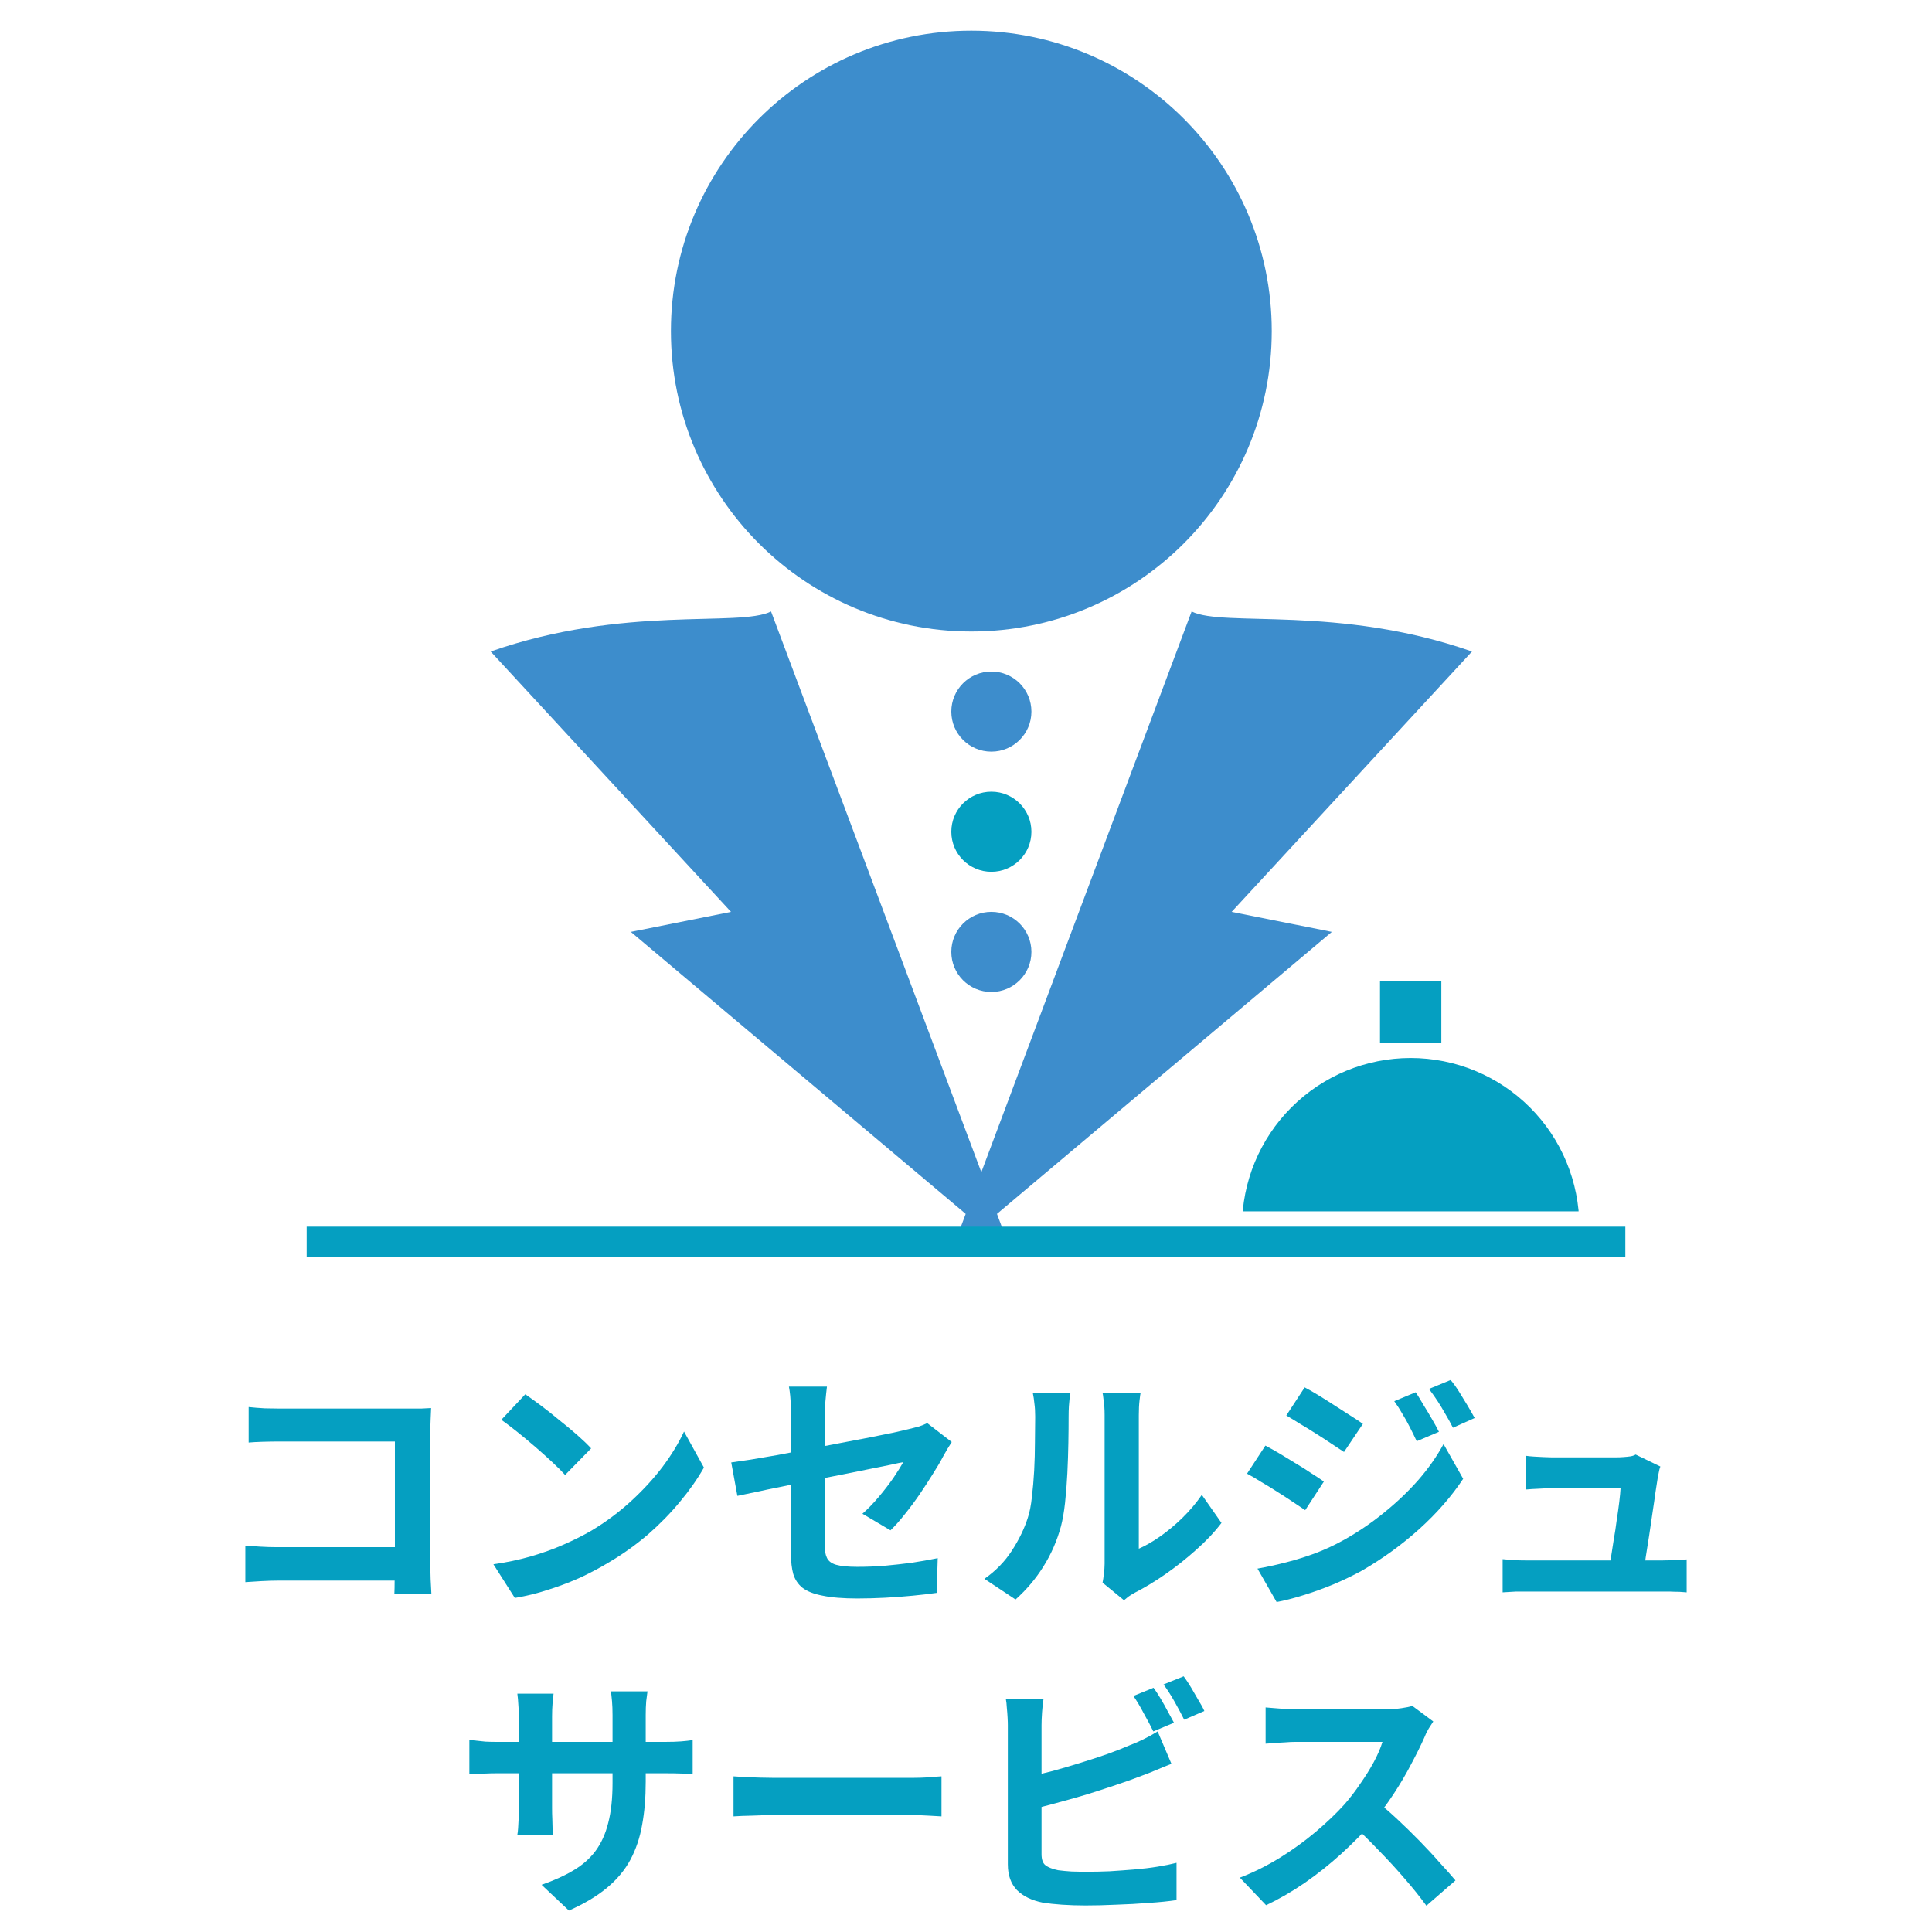
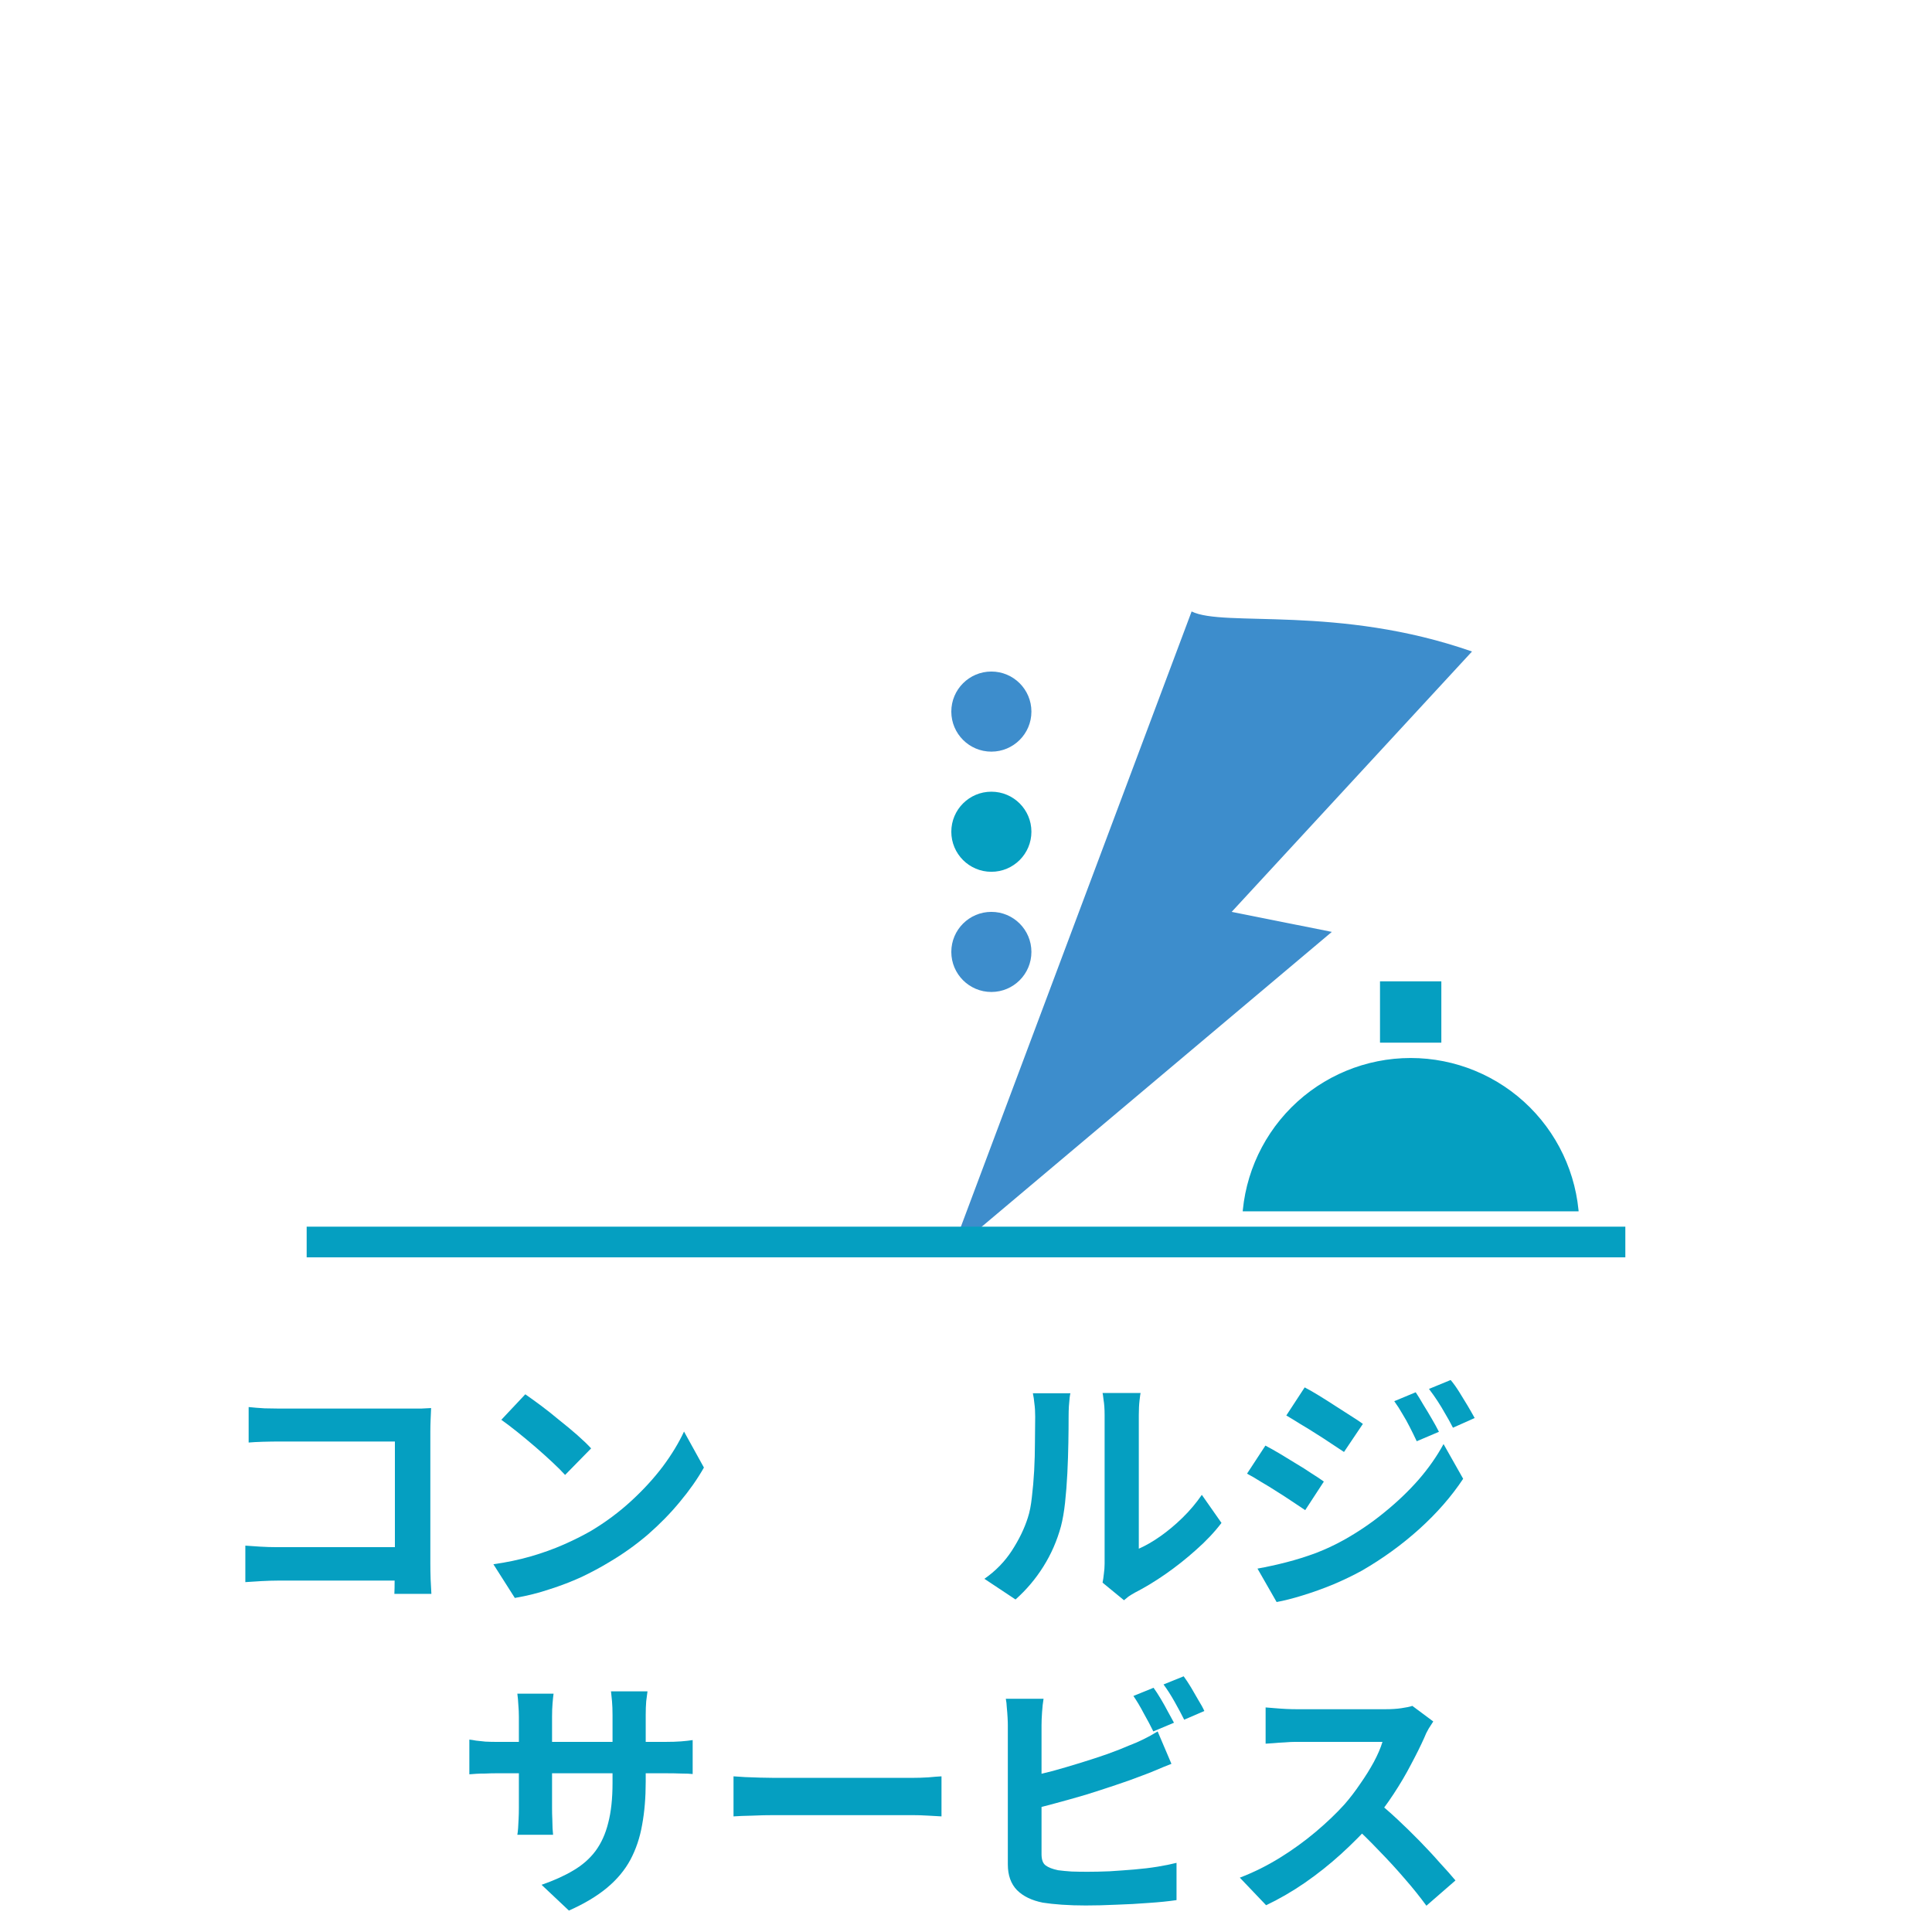
<svg xmlns="http://www.w3.org/2000/svg" width="63" height="63" viewBox="0 0 63 63" fill="none">
  <rect width="63" height="63" fill="white" />
-   <circle cx="31.674" cy="10.796" r="8.296" fill="#3D8DCC" stroke="#3D8DCC" stroke-width="3" />
-   <path d="M16 21.245C20.354 19.721 24.098 20.461 25.143 19.939L32.98 40.837L20.571 30.388L23.837 29.735L16 21.245Z" fill="#3D8DCC" />
  <path d="M48 21.245C43.646 19.721 39.902 20.461 38.857 19.939L31.02 40.837L43.429 30.388L40.163 29.735L48 21.245Z" fill="#3D8DCC" />
  <circle cx="32.327" cy="31.041" r="1.306" fill="#3D8DCC" />
  <circle cx="32.327" cy="23.204" r="1.306" fill="#3D8DCC" />
  <circle cx="32.327" cy="27.122" r="1.306" fill="#059FC1" />
  <path d="M52 40C52 38.409 51.368 36.883 50.243 35.757C49.117 34.632 47.591 34 46 34C44.409 34 42.883 34.632 41.757 35.757C40.632 36.883 40 38.409 40 40L46 40H52Z" fill="#059FC1" stroke="white" />
  <line x1="10" y1="40.5" x2="53" y2="40.5" stroke="#059FC1" />
  <rect x="45" y="32" width="2" height="2" fill="#059FC1" />
  <path d="M46.737 56.135C46.704 56.185 46.654 56.262 46.587 56.368C46.526 56.473 46.479 56.57 46.446 56.659C46.33 56.92 46.185 57.211 46.013 57.533C45.847 57.855 45.655 58.179 45.439 58.507C45.228 58.828 45.004 59.131 44.765 59.414C44.454 59.763 44.11 60.11 43.733 60.454C43.361 60.792 42.967 61.106 42.551 61.394C42.141 61.677 41.719 61.921 41.286 62.127L40.429 61.228C40.879 61.056 41.314 60.84 41.736 60.579C42.157 60.318 42.548 60.035 42.909 59.73C43.27 59.425 43.58 59.128 43.841 58.839C44.024 58.629 44.196 58.404 44.357 58.165C44.524 57.927 44.671 57.691 44.798 57.458C44.926 57.219 45.02 57 45.081 56.8C45.026 56.8 44.926 56.8 44.782 56.8C44.637 56.8 44.468 56.8 44.274 56.8C44.085 56.8 43.886 56.8 43.675 56.8C43.464 56.8 43.261 56.8 43.067 56.8C42.879 56.8 42.712 56.8 42.568 56.8C42.424 56.8 42.321 56.8 42.26 56.8C42.144 56.8 42.022 56.806 41.894 56.817C41.766 56.823 41.644 56.831 41.528 56.842C41.417 56.848 41.331 56.853 41.27 56.859V55.677C41.353 55.683 41.456 55.691 41.578 55.702C41.7 55.713 41.822 55.721 41.944 55.727C42.071 55.733 42.177 55.735 42.26 55.735C42.332 55.735 42.446 55.735 42.601 55.735C42.757 55.735 42.934 55.735 43.134 55.735C43.334 55.735 43.539 55.735 43.75 55.735C43.966 55.735 44.171 55.735 44.365 55.735C44.565 55.735 44.737 55.735 44.881 55.735C45.026 55.735 45.131 55.735 45.198 55.735C45.381 55.735 45.547 55.724 45.697 55.702C45.852 55.68 45.972 55.655 46.055 55.627L46.737 56.135ZM44.873 58.723C45.09 58.895 45.32 59.095 45.564 59.322C45.808 59.55 46.049 59.785 46.288 60.029C46.526 60.274 46.746 60.509 46.945 60.737C47.151 60.959 47.323 61.153 47.461 61.319L46.513 62.143C46.307 61.86 46.072 61.566 45.805 61.261C45.544 60.956 45.267 60.654 44.973 60.354C44.684 60.049 44.391 59.76 44.091 59.489L44.873 58.723Z" fill="#059FC1" />
  <path d="M37.616 55.036C37.688 55.136 37.766 55.255 37.849 55.394C37.932 55.533 38.01 55.672 38.082 55.81C38.16 55.949 38.227 56.071 38.282 56.176L37.608 56.459C37.525 56.287 37.422 56.093 37.3 55.877C37.184 55.655 37.07 55.464 36.959 55.303L37.616 55.036ZM38.598 54.662C38.676 54.767 38.756 54.889 38.84 55.028C38.923 55.167 39.003 55.305 39.081 55.444C39.164 55.577 39.228 55.694 39.272 55.794L38.615 56.077C38.526 55.899 38.421 55.702 38.299 55.486C38.177 55.269 38.057 55.083 37.941 54.928L38.598 54.662ZM34.029 55.394C34.007 55.522 33.991 55.669 33.98 55.835C33.968 56.002 33.963 56.143 33.963 56.26C33.963 56.343 33.963 56.49 33.963 56.701C33.963 56.906 33.963 57.15 33.963 57.433C33.963 57.716 33.963 58.013 33.963 58.324C33.963 58.629 33.963 58.925 33.963 59.214C33.963 59.497 33.963 59.749 33.963 59.971C33.963 60.193 33.963 60.357 33.963 60.462C33.963 60.64 34.007 60.762 34.096 60.828C34.185 60.895 34.321 60.948 34.504 60.986C34.632 61.003 34.779 61.017 34.945 61.028C35.111 61.034 35.286 61.036 35.469 61.036C35.686 61.036 35.924 61.031 36.185 61.02C36.451 61.003 36.718 60.984 36.984 60.962C37.256 60.939 37.511 60.909 37.749 60.87C37.988 60.831 38.193 60.789 38.365 60.745V61.96C38.105 61.999 37.802 62.029 37.458 62.052C37.114 62.079 36.762 62.099 36.401 62.11C36.046 62.127 35.713 62.135 35.403 62.135C35.131 62.135 34.873 62.127 34.629 62.11C34.39 62.093 34.182 62.071 34.005 62.043C33.644 61.971 33.364 61.835 33.164 61.636C32.964 61.43 32.864 61.15 32.864 60.795C32.864 60.634 32.864 60.426 32.864 60.171C32.864 59.91 32.864 59.624 32.864 59.314C32.864 58.998 32.864 58.681 32.864 58.365C32.864 58.043 32.864 57.741 32.864 57.458C32.864 57.169 32.864 56.92 32.864 56.709C32.864 56.498 32.864 56.348 32.864 56.26C32.864 56.199 32.862 56.115 32.856 56.01C32.851 55.904 32.842 55.796 32.831 55.685C32.826 55.574 32.815 55.477 32.798 55.394H34.029ZM33.48 57.949C33.747 57.894 34.029 57.827 34.329 57.749C34.629 57.666 34.931 57.577 35.236 57.483C35.541 57.389 35.83 57.294 36.102 57.2C36.379 57.1 36.626 57.003 36.842 56.909C36.992 56.853 37.139 56.789 37.283 56.717C37.433 56.645 37.589 56.559 37.749 56.459L38.199 57.516C38.038 57.577 37.869 57.647 37.691 57.724C37.519 57.796 37.364 57.857 37.225 57.907C36.981 58.002 36.701 58.102 36.385 58.207C36.074 58.312 35.749 58.418 35.411 58.523C35.072 58.623 34.737 58.717 34.404 58.806C34.077 58.895 33.772 58.973 33.489 59.039L33.48 57.949Z" fill="#059FC1" />
  <path d="M23.919 57.924C24.018 57.929 24.146 57.938 24.301 57.949C24.457 57.955 24.617 57.96 24.784 57.966C24.956 57.971 25.114 57.974 25.258 57.974C25.397 57.974 25.569 57.974 25.774 57.974C25.98 57.974 26.201 57.974 26.44 57.974C26.684 57.974 26.934 57.974 27.189 57.974C27.45 57.974 27.708 57.974 27.963 57.974C28.218 57.974 28.459 57.974 28.687 57.974C28.914 57.974 29.117 57.974 29.294 57.974C29.477 57.974 29.622 57.974 29.727 57.974C29.921 57.974 30.104 57.968 30.276 57.957C30.448 57.941 30.59 57.929 30.701 57.924V59.23C30.607 59.225 30.465 59.217 30.276 59.206C30.088 59.194 29.905 59.189 29.727 59.189C29.622 59.189 29.477 59.189 29.294 59.189C29.111 59.189 28.906 59.189 28.679 59.189C28.451 59.189 28.21 59.189 27.955 59.189C27.705 59.189 27.45 59.189 27.189 59.189C26.928 59.189 26.676 59.189 26.432 59.189C26.193 59.189 25.971 59.189 25.766 59.189C25.566 59.189 25.397 59.189 25.258 59.189C25.02 59.189 24.776 59.194 24.526 59.206C24.276 59.211 24.074 59.219 23.919 59.23V57.924Z" fill="#059FC1" />
  <path d="M21.056 58.099C21.056 58.615 21.017 59.084 20.939 59.505C20.867 59.921 20.739 60.301 20.556 60.645C20.373 60.984 20.118 61.289 19.791 61.561C19.463 61.833 19.05 62.08 18.551 62.301L17.66 61.461C18.06 61.322 18.404 61.167 18.692 60.995C18.986 60.823 19.228 60.612 19.416 60.362C19.605 60.107 19.744 59.802 19.832 59.447C19.927 59.086 19.974 58.651 19.974 58.14V55.927C19.974 55.755 19.968 55.605 19.957 55.477C19.946 55.344 19.935 55.236 19.924 55.153H21.114C21.103 55.236 21.089 55.344 21.072 55.477C21.061 55.605 21.056 55.755 21.056 55.927V58.099ZM18.051 55.228C18.04 55.305 18.029 55.411 18.018 55.544C18.007 55.672 18.002 55.816 18.002 55.977V58.956C18.002 59.078 18.004 59.197 18.01 59.314C18.015 59.425 18.018 59.525 18.018 59.613C18.024 59.697 18.029 59.769 18.035 59.83H16.87C16.881 59.769 16.889 59.697 16.895 59.613C16.9 59.525 16.906 59.425 16.911 59.314C16.917 59.197 16.92 59.078 16.92 58.956V55.977C16.92 55.855 16.914 55.73 16.903 55.602C16.897 55.475 16.886 55.35 16.87 55.228H18.051ZM15.305 56.726C15.361 56.731 15.433 56.742 15.521 56.759C15.61 56.77 15.713 56.781 15.829 56.792C15.946 56.798 16.074 56.801 16.212 56.801H21.672C21.893 56.801 22.074 56.795 22.212 56.784C22.351 56.773 22.476 56.759 22.587 56.742V57.849C22.498 57.838 22.379 57.833 22.229 57.833C22.079 57.827 21.893 57.824 21.672 57.824H16.212C16.074 57.824 15.946 57.827 15.829 57.833C15.719 57.833 15.619 57.835 15.53 57.841C15.447 57.846 15.372 57.852 15.305 57.858V56.726Z" fill="#059FC1" />
-   <path d="M54.142 47.821C54.12 47.877 54.104 47.938 54.093 48.004C54.081 48.071 54.07 48.126 54.059 48.171C54.043 48.287 54.018 48.448 53.984 48.653C53.957 48.859 53.923 49.086 53.885 49.336C53.851 49.58 53.815 49.827 53.776 50.076C53.737 50.326 53.701 50.553 53.668 50.759C53.64 50.964 53.615 51.128 53.593 51.25H52.453C52.475 51.133 52.5 50.986 52.528 50.809C52.556 50.626 52.586 50.429 52.62 50.218C52.658 50.002 52.692 49.785 52.719 49.569C52.753 49.352 52.781 49.153 52.803 48.97C52.825 48.786 52.839 48.639 52.844 48.529C52.767 48.529 52.647 48.529 52.486 48.529C52.331 48.529 52.154 48.529 51.954 48.529C51.76 48.529 51.566 48.529 51.371 48.529C51.183 48.529 51.019 48.529 50.88 48.529C50.742 48.529 50.647 48.529 50.597 48.529C50.464 48.529 50.32 48.534 50.165 48.545C50.015 48.551 49.882 48.559 49.765 48.57V47.472C49.837 47.483 49.923 47.491 50.023 47.497C50.123 47.502 50.223 47.508 50.323 47.513C50.428 47.519 50.517 47.522 50.589 47.522C50.672 47.522 50.786 47.522 50.93 47.522C51.075 47.522 51.233 47.522 51.405 47.522C51.577 47.522 51.748 47.522 51.92 47.522C52.093 47.522 52.248 47.522 52.386 47.522C52.531 47.522 52.642 47.522 52.719 47.522C52.781 47.522 52.853 47.519 52.936 47.513C53.019 47.508 53.099 47.499 53.177 47.488C53.255 47.472 53.307 47.452 53.335 47.43L54.142 47.821ZM48.999 50.842C49.111 50.853 49.238 50.864 49.382 50.875C49.532 50.881 49.679 50.884 49.823 50.884C49.907 50.884 50.059 50.884 50.281 50.884C50.509 50.884 50.775 50.884 51.08 50.884C51.391 50.884 51.71 50.884 52.037 50.884C52.37 50.884 52.686 50.884 52.986 50.884C53.291 50.884 53.552 50.884 53.768 50.884C53.984 50.884 54.123 50.884 54.184 50.884C54.289 50.884 54.425 50.881 54.592 50.875C54.758 50.87 54.894 50.861 55 50.85V51.924C54.944 51.918 54.867 51.913 54.767 51.907C54.672 51.907 54.572 51.904 54.467 51.899C54.367 51.899 54.278 51.899 54.201 51.899C54.134 51.899 53.99 51.899 53.768 51.899C53.546 51.899 53.282 51.899 52.977 51.899C52.672 51.899 52.35 51.899 52.012 51.899C51.679 51.899 51.357 51.899 51.047 51.899C50.742 51.899 50.478 51.899 50.256 51.899C50.034 51.899 49.89 51.899 49.823 51.899C49.679 51.899 49.546 51.899 49.424 51.899C49.302 51.904 49.16 51.913 48.999 51.924V50.842Z" fill="#059FC1" />
  <path d="M46.164 45.4C46.242 45.516 46.325 45.652 46.414 45.807C46.508 45.957 46.6 46.11 46.689 46.265C46.777 46.415 46.855 46.556 46.922 46.689L46.198 46.997C46.114 46.82 46.037 46.662 45.965 46.523C45.892 46.379 45.815 46.24 45.732 46.107C45.654 45.968 45.565 45.829 45.465 45.691L46.164 45.4ZM47.304 45C47.393 45.105 47.485 45.233 47.579 45.383C47.673 45.533 47.765 45.682 47.854 45.832C47.943 45.982 48.02 46.118 48.087 46.24L47.379 46.556C47.291 46.384 47.205 46.229 47.121 46.09C47.044 45.952 46.963 45.818 46.88 45.691C46.797 45.563 46.703 45.43 46.597 45.291L47.304 45ZM42.544 45.241C42.683 45.313 42.838 45.402 43.01 45.508C43.182 45.613 43.357 45.724 43.535 45.84C43.712 45.952 43.881 46.06 44.042 46.165C44.203 46.265 44.336 46.354 44.442 46.431L43.826 47.347C43.709 47.269 43.571 47.178 43.41 47.072C43.255 46.967 43.088 46.859 42.91 46.748C42.739 46.637 42.566 46.531 42.395 46.431C42.228 46.326 42.078 46.234 41.945 46.157L42.544 45.241ZM41.005 51.15C41.316 51.094 41.632 51.025 41.953 50.942C42.275 50.859 42.594 50.759 42.91 50.642C43.227 50.52 43.535 50.376 43.834 50.209C44.306 49.943 44.744 49.644 45.149 49.311C45.56 48.978 45.929 48.626 46.256 48.254C46.583 47.877 46.855 47.488 47.072 47.089L47.712 48.221C47.33 48.798 46.852 49.344 46.281 49.86C45.715 50.37 45.091 50.823 44.408 51.217C44.126 51.372 43.815 51.522 43.476 51.666C43.138 51.805 42.805 51.924 42.478 52.024C42.156 52.124 41.873 52.196 41.629 52.24L41.005 51.15ZM41.263 47.139C41.401 47.211 41.56 47.3 41.737 47.405C41.915 47.511 42.092 47.619 42.27 47.73C42.447 47.835 42.614 47.94 42.769 48.046C42.93 48.146 43.063 48.234 43.169 48.312L42.561 49.244C42.439 49.161 42.297 49.067 42.137 48.961C41.981 48.856 41.815 48.748 41.637 48.637C41.465 48.526 41.293 48.42 41.121 48.321C40.955 48.215 40.802 48.126 40.664 48.054L41.263 47.139Z" fill="#059FC1" />
  <path d="M35.953 51.608C35.97 51.524 35.984 51.43 35.995 51.325C36.011 51.214 36.02 51.103 36.02 50.992C36.02 50.931 36.02 50.809 36.02 50.626C36.02 50.443 36.02 50.221 36.02 49.96C36.02 49.699 36.02 49.419 36.02 49.119C36.02 48.814 36.02 48.506 36.02 48.196C36.02 47.885 36.02 47.594 36.02 47.322C36.02 47.044 36.02 46.803 36.02 46.598C36.02 46.387 36.02 46.234 36.02 46.14C36.02 45.952 36.009 45.788 35.986 45.649C35.97 45.51 35.959 45.435 35.953 45.424H37.193C37.188 45.435 37.176 45.513 37.16 45.657C37.143 45.796 37.135 45.96 37.135 46.148C37.135 46.243 37.135 46.384 37.135 46.573C37.135 46.756 37.135 46.969 37.135 47.214C37.135 47.452 37.135 47.707 37.135 47.979C37.135 48.251 37.135 48.52 37.135 48.786C37.135 49.047 37.135 49.297 37.135 49.535C37.135 49.769 37.135 49.968 37.135 50.135C37.135 50.301 37.135 50.423 37.135 50.501C37.362 50.401 37.598 50.265 37.842 50.093C38.086 49.921 38.325 49.721 38.558 49.494C38.797 49.261 39.007 49.011 39.19 48.745L39.831 49.66C39.604 49.96 39.326 50.254 38.999 50.542C38.677 50.831 38.344 51.094 38 51.333C37.656 51.572 37.326 51.771 37.01 51.932C36.921 51.982 36.849 52.026 36.794 52.065C36.738 52.11 36.691 52.149 36.652 52.182L35.953 51.608ZM32.1 51.483C32.466 51.228 32.766 50.92 32.999 50.559C33.232 50.199 33.404 49.843 33.515 49.494C33.576 49.311 33.62 49.086 33.648 48.82C33.681 48.548 33.706 48.26 33.723 47.954C33.739 47.644 33.748 47.339 33.748 47.039C33.753 46.734 33.756 46.454 33.756 46.198C33.756 46.032 33.748 45.891 33.731 45.774C33.72 45.652 33.703 45.538 33.681 45.433H34.905C34.899 45.444 34.891 45.491 34.88 45.574C34.874 45.652 34.866 45.746 34.855 45.857C34.849 45.963 34.846 46.074 34.846 46.19C34.846 46.434 34.844 46.72 34.838 47.047C34.833 47.369 34.821 47.699 34.805 48.038C34.788 48.376 34.763 48.698 34.73 49.003C34.697 49.303 34.652 49.558 34.597 49.769C34.469 50.24 34.278 50.678 34.023 51.083C33.773 51.483 33.47 51.841 33.115 52.157L32.1 51.483Z" fill="#059FC1" />
-   <path d="M25.793 50.684C25.793 50.567 25.793 50.401 25.793 50.185C25.793 49.963 25.793 49.713 25.793 49.436C25.793 49.153 25.793 48.859 25.793 48.553C25.793 48.243 25.793 47.94 25.793 47.646C25.793 47.347 25.793 47.069 25.793 46.814C25.793 46.559 25.793 46.345 25.793 46.173C25.793 46.085 25.79 45.982 25.784 45.865C25.784 45.749 25.779 45.633 25.768 45.516C25.756 45.4 25.743 45.3 25.726 45.216H26.966C26.949 45.344 26.933 45.502 26.916 45.691C26.899 45.874 26.891 46.035 26.891 46.173C26.891 46.34 26.891 46.54 26.891 46.773C26.891 47 26.891 47.247 26.891 47.513C26.891 47.774 26.891 48.04 26.891 48.312C26.891 48.584 26.891 48.85 26.891 49.111C26.891 49.372 26.891 49.61 26.891 49.827C26.891 50.043 26.891 50.232 26.891 50.393C26.891 50.559 26.916 50.695 26.966 50.8C27.016 50.906 27.116 50.981 27.265 51.025C27.421 51.069 27.651 51.092 27.956 51.092C28.25 51.092 28.544 51.081 28.838 51.058C29.138 51.031 29.435 50.997 29.729 50.959C30.023 50.914 30.306 50.864 30.578 50.809L30.544 51.941C30.317 51.974 30.059 52.004 29.77 52.032C29.482 52.06 29.182 52.082 28.872 52.099C28.567 52.115 28.264 52.124 27.965 52.124C27.493 52.124 27.113 52.093 26.825 52.032C26.536 51.977 26.317 51.891 26.167 51.774C26.023 51.658 25.923 51.508 25.867 51.325C25.817 51.142 25.793 50.928 25.793 50.684ZM31.035 47.022C30.997 47.083 30.949 47.158 30.894 47.247C30.844 47.33 30.8 47.408 30.761 47.48C30.672 47.652 30.558 47.846 30.42 48.062C30.286 48.279 30.142 48.501 29.987 48.728C29.831 48.956 29.671 49.172 29.504 49.377C29.343 49.583 29.188 49.757 29.038 49.902L28.123 49.361C28.306 49.2 28.483 49.017 28.655 48.812C28.833 48.601 28.991 48.395 29.13 48.196C29.268 47.99 29.377 47.818 29.454 47.68C29.377 47.691 29.241 47.718 29.046 47.763C28.858 47.802 28.625 47.849 28.347 47.904C28.07 47.96 27.768 48.021 27.44 48.087C27.113 48.148 26.783 48.212 26.45 48.279C26.117 48.345 25.795 48.412 25.485 48.479C25.174 48.54 24.894 48.598 24.644 48.653C24.395 48.703 24.195 48.745 24.045 48.778L23.845 47.688C24.006 47.666 24.217 47.635 24.478 47.596C24.738 47.552 25.03 47.502 25.352 47.447C25.673 47.386 26.009 47.322 26.358 47.255C26.708 47.189 27.055 47.122 27.399 47.056C27.743 46.989 28.064 46.928 28.364 46.872C28.664 46.811 28.924 46.759 29.146 46.714C29.368 46.664 29.535 46.626 29.646 46.598C29.762 46.57 29.87 46.542 29.97 46.515C30.07 46.481 30.159 46.445 30.236 46.406L31.035 47.022Z" fill="#059FC1" />
  <path d="M17.129 45.466C17.273 45.566 17.443 45.688 17.637 45.832C17.831 45.977 18.031 46.135 18.236 46.307C18.447 46.473 18.644 46.637 18.827 46.798C19.01 46.959 19.16 47.103 19.276 47.23L18.427 48.096C18.322 47.979 18.183 47.841 18.011 47.68C17.839 47.519 17.653 47.352 17.454 47.18C17.254 47.008 17.057 46.845 16.863 46.689C16.669 46.534 16.497 46.404 16.347 46.298L17.129 45.466ZM16.089 51.008C16.522 50.947 16.929 50.861 17.312 50.751C17.695 50.639 18.05 50.512 18.377 50.368C18.705 50.224 19.004 50.074 19.276 49.918C19.748 49.635 20.18 49.314 20.574 48.953C20.968 48.592 21.312 48.218 21.606 47.83C21.9 47.436 22.133 47.053 22.305 46.681L22.954 47.855C22.744 48.226 22.483 48.598 22.172 48.97C21.867 49.341 21.52 49.696 21.132 50.035C20.744 50.368 20.325 50.667 19.875 50.934C19.592 51.106 19.287 51.269 18.96 51.425C18.633 51.574 18.286 51.708 17.92 51.824C17.559 51.946 17.182 52.04 16.788 52.107L16.089 51.008Z" fill="#059FC1" />
  <path d="M8.108 45.882C8.264 45.899 8.438 45.913 8.632 45.924C8.827 45.929 8.993 45.932 9.132 45.932H13.326C13.448 45.932 13.581 45.932 13.726 45.932C13.875 45.926 13.986 45.921 14.058 45.915C14.053 46.01 14.047 46.132 14.042 46.282C14.036 46.426 14.033 46.559 14.033 46.681V50.992C14.033 51.136 14.036 51.305 14.042 51.499C14.053 51.694 14.061 51.852 14.067 51.974H12.86C12.866 51.852 12.868 51.719 12.868 51.574C12.874 51.425 12.877 51.275 12.877 51.125V47.006H9.14C8.963 47.006 8.774 47.008 8.574 47.014C8.38 47.02 8.225 47.028 8.108 47.039V45.882ZM8 50.401C8.144 50.412 8.305 50.423 8.483 50.434C8.666 50.445 8.852 50.451 9.04 50.451H13.534V51.541H9.074C8.913 51.541 8.727 51.547 8.516 51.558C8.311 51.569 8.139 51.58 8 51.591V50.401Z" fill="#059FC1" />
</svg>